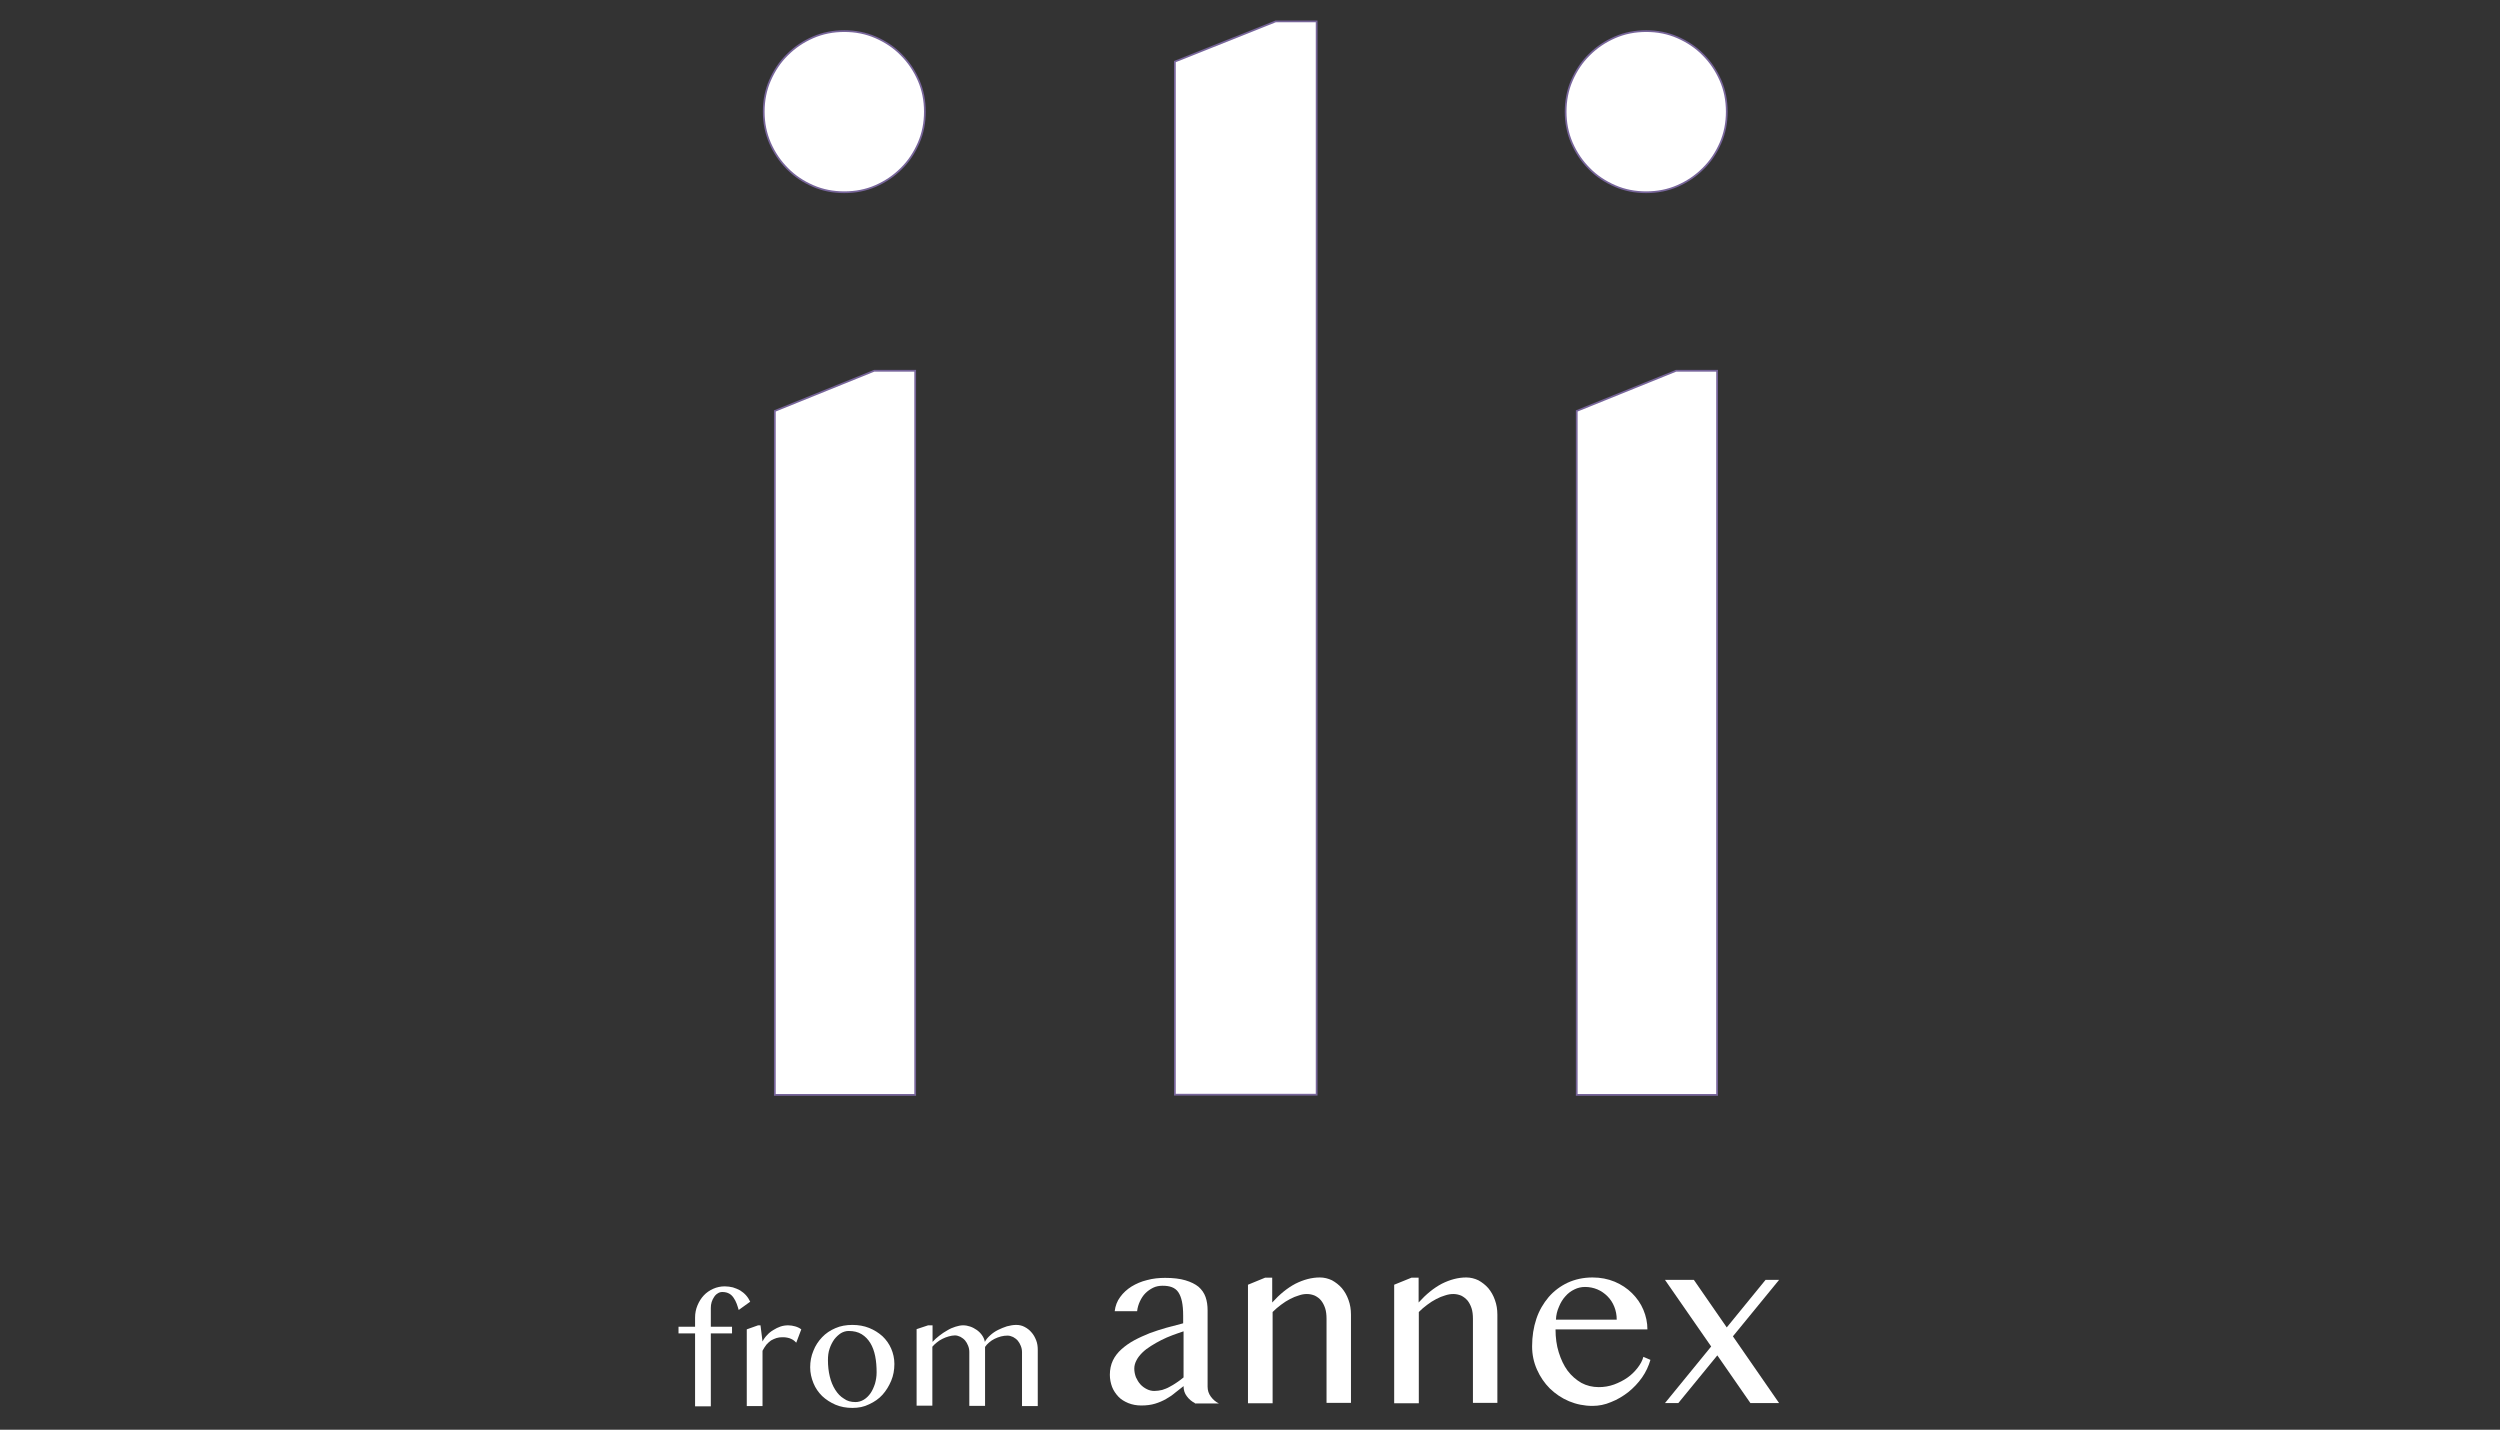
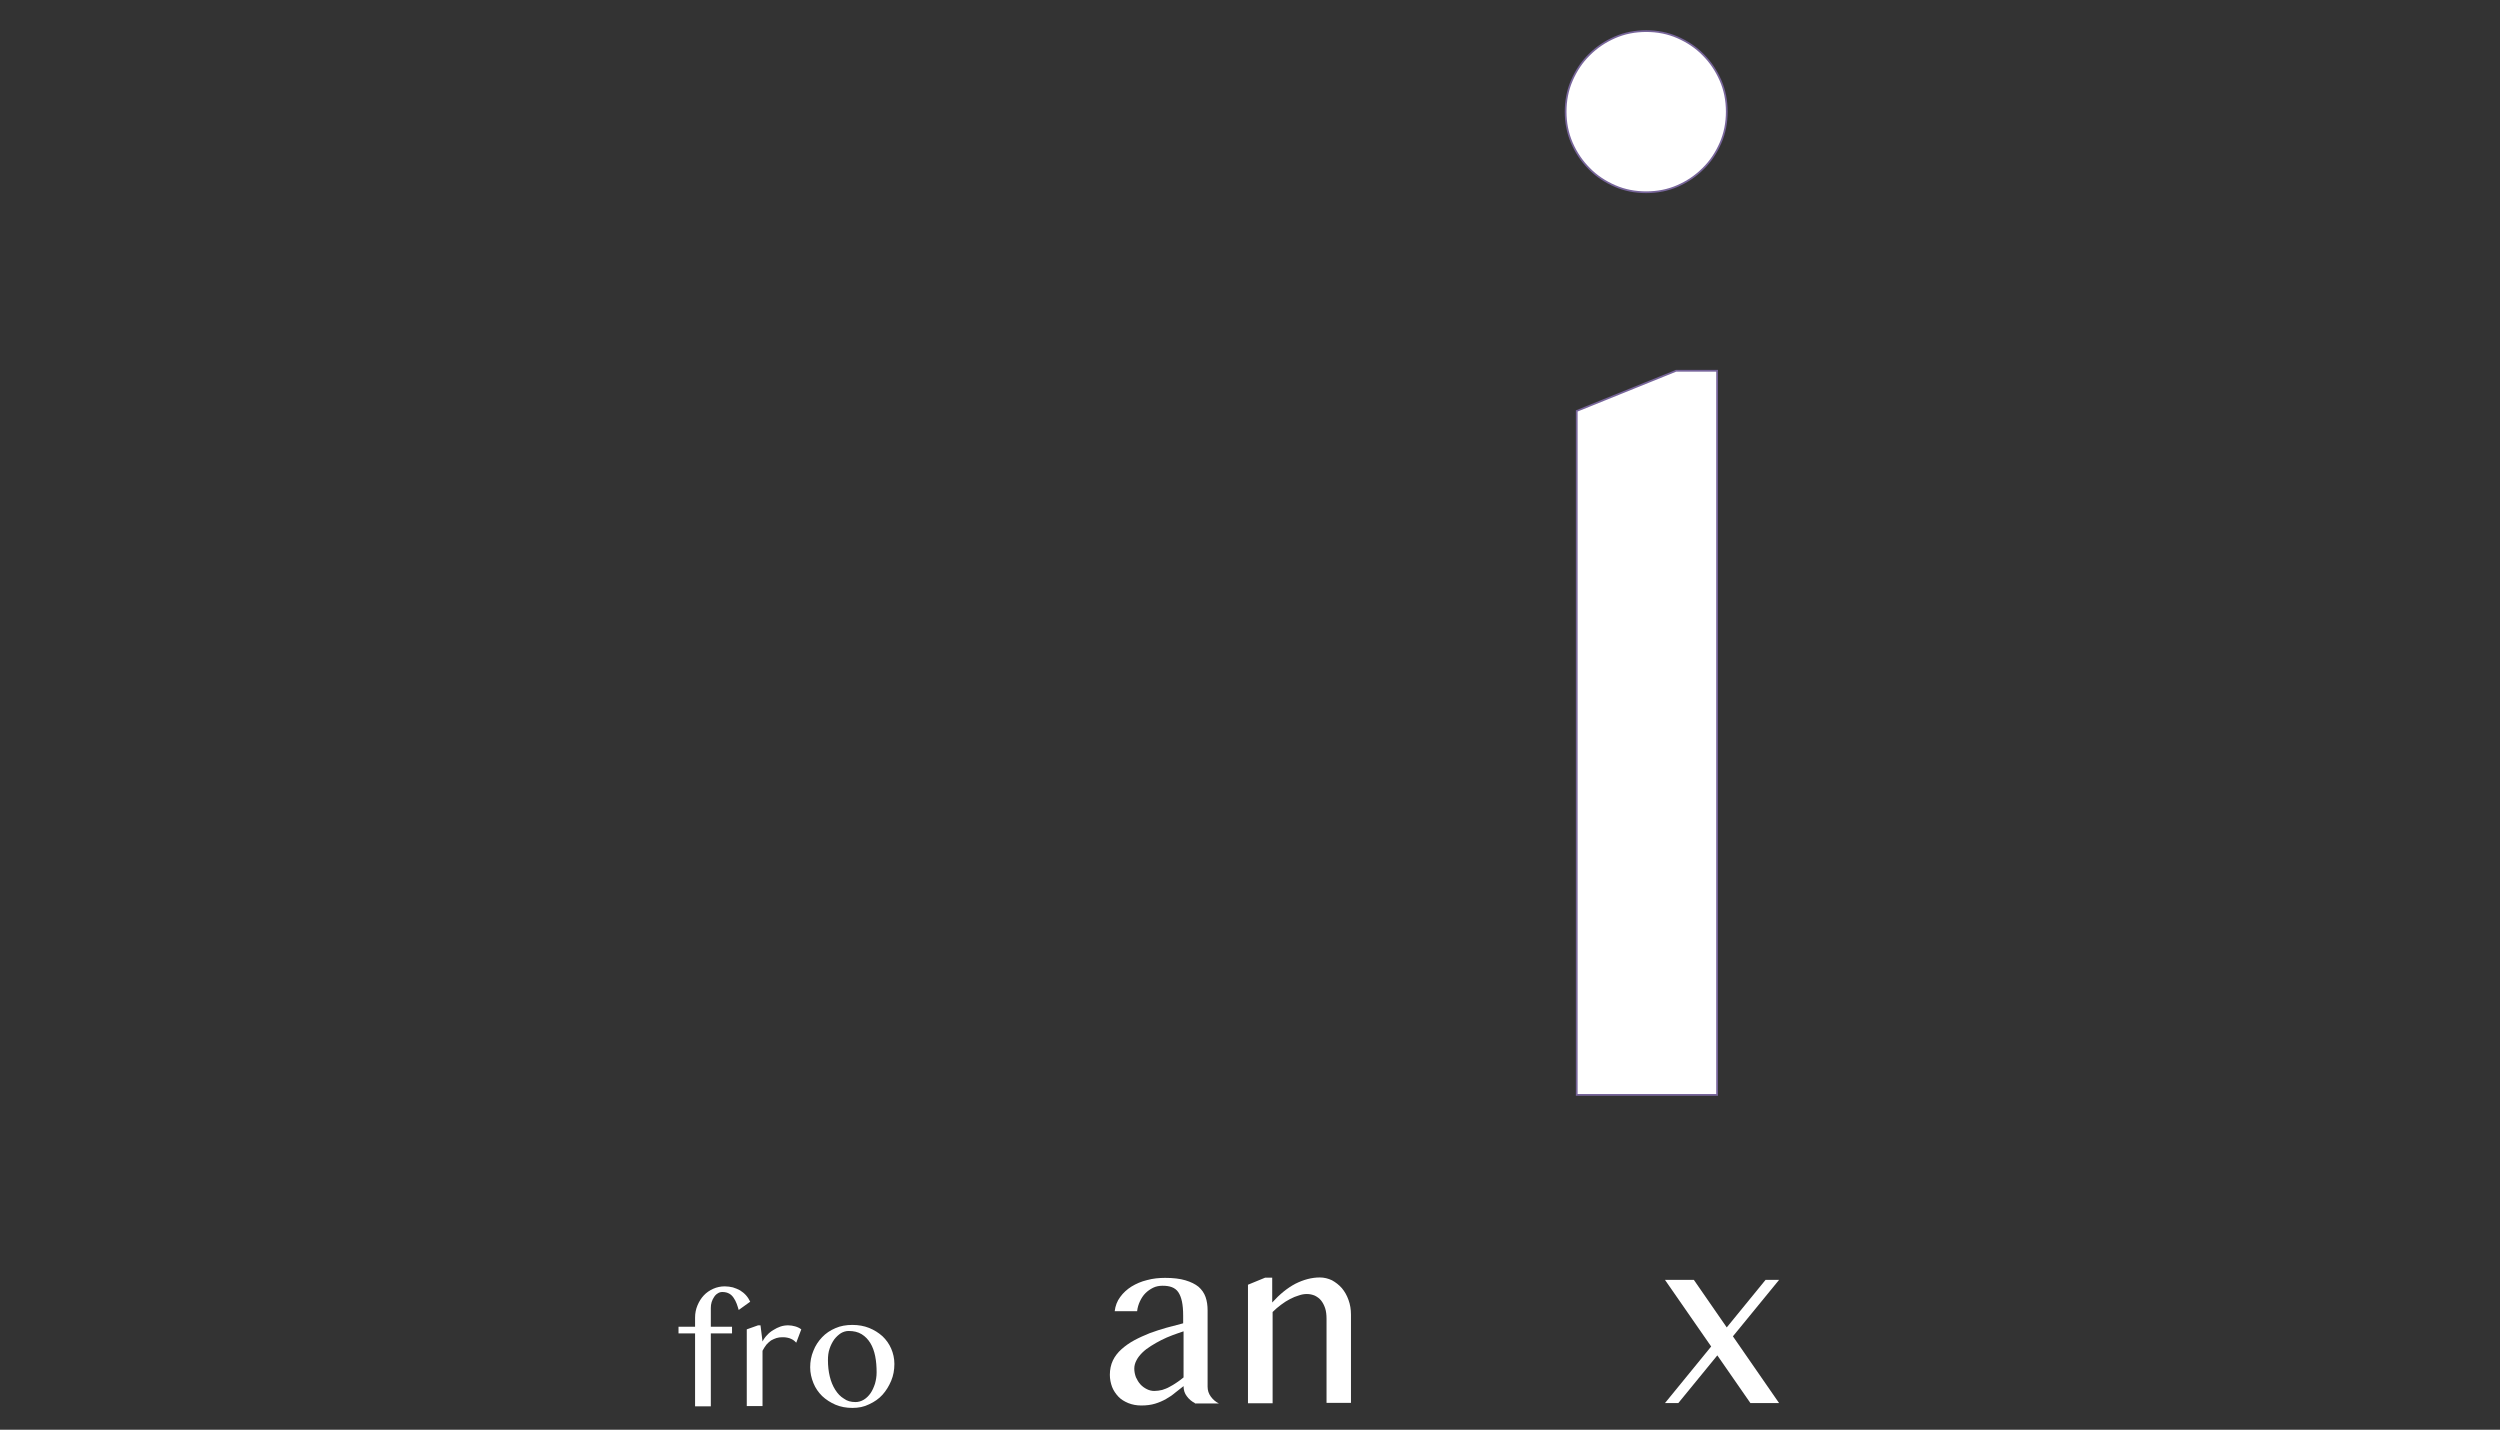
<svg xmlns="http://www.w3.org/2000/svg" version="1.1" id="レイヤー_1" x="0px" y="0px" viewBox="0 0 1238 708" style="enable-background:new 0 0 1238 708;" xml:space="preserve">
  <rect x="0" y="0" width="1238" height="708" fill="#333333" stroke="none" />
  <style type="text/css">
	.st0{display:none;fill:#C6C0C8;stroke:#C6C0C8;stroke-width:0.29;stroke-miterlimit:10;}
	.st1{fill:#FFFFFF;stroke:#77659A;stroke-width:0.87;stroke-miterlimit:10;}
	.st2{fill:#FFFFFF;}
	.st3{display:none;fill:#736192;stroke:#736192;stroke-width:0.29;stroke-miterlimit:10;}
</style>
  <rect x="0.4" y="0.2" class="st0" width="1237.5" height="707.9" />
  <g>
-     <path class="st1" d="M378.2,55.3c0-5.5,1-10.7,3.1-15.5c2.1-4.8,4.9-9.1,8.6-12.7c3.7-3.7,7.9-6.5,12.7-8.6   c4.8-2.1,10-3.1,15.5-3.1c5.5,0,10.7,1,15.5,3.1c4.8,2.1,9.1,4.9,12.7,8.6c3.7,3.7,6.5,7.9,8.6,12.7c2.1,4.8,3.1,10,3.1,15.5   c0,5.5-1,10.7-3.1,15.5c-2.1,4.8-4.9,9.1-8.6,12.7c-3.7,3.7-7.9,6.5-12.7,8.6c-4.8,2.1-10,3.1-15.5,3.1c-5.5,0-10.7-1-15.5-3.1   c-4.8-2.1-9.1-4.9-12.7-8.6c-3.7-3.7-6.5-7.9-8.6-12.7C379.2,65.9,378.2,60.8,378.2,55.3z M383.7,203.5l49.2-19.9h20.3v358.6h-69.5   V203.5z" />
-     <path class="st1" d="M651.9,542.1h-70.1V30.5l49.9-19.9h20.3V542.1z" />
    <path class="st1" d="M775.3,55.3c0-5.5,1-10.7,3.1-15.5c2.1-4.8,4.9-9.1,8.6-12.7c3.7-3.7,7.9-6.5,12.7-8.6   c4.8-2.1,10-3.1,15.5-3.1c5.5,0,10.7,1,15.5,3.1c4.8,2.1,9.1,4.9,12.7,8.6c3.7,3.7,6.5,7.9,8.6,12.7c2.1,4.8,3.1,10,3.1,15.5   c0,5.5-1,10.7-3.1,15.5c-2.1,4.8-4.9,9.1-8.6,12.7c-3.7,3.7-7.9,6.5-12.7,8.6c-4.8,2.1-10,3.1-15.5,3.1c-5.5,0-10.7-1-15.5-3.1   c-4.8-2.1-9.1-4.9-12.7-8.6c-3.7-3.7-6.5-7.9-8.6-12.7C776.3,65.9,775.3,60.8,775.3,55.3z M780.8,203.5l49.2-19.9h20.3v358.6h-69.5   V203.5z" />
  </g>
  <g>
    <path class="st2" d="M591.7,694.8c-1.6-0.8-2.9-1.9-4-3.4c-1.1-1.4-1.6-3.1-1.6-5c-1.4,1.1-2.8,2.2-4.2,3.3   c-1.4,1.2-2.9,2.2-4.5,3.1c-1.6,0.9-3.4,1.7-5.4,2.3c-2,0.6-4.2,0.9-6.8,0.9c-2.4,0-4.5-0.4-6.5-1.2c-1.9-0.8-3.6-1.8-4.9-3.2   c-1.3-1.4-2.4-3-3.1-4.8c-0.7-1.9-1.1-3.9-1.1-6c0-2.6,0.5-5,1.5-7.1c1-2.1,2.5-4,4.3-5.6c1.8-1.6,3.9-3.1,6.3-4.4   c2.4-1.3,4.9-2.4,7.6-3.5c2.7-1,5.5-1.9,8.3-2.7c2.9-0.8,5.6-1.5,8.3-2.2v-3.8c0-2.8-0.2-5.1-0.6-7c-0.4-1.9-1-3.4-1.8-4.6   c-0.8-1.2-1.9-2-3.2-2.5s-2.8-0.7-4.6-0.7c-1.7,0-3.3,0.3-4.7,1c-1.4,0.7-2.7,1.6-3.8,2.7c-1.1,1.1-2,2.5-2.7,4   c-0.7,1.5-1.2,3.1-1.4,4.9h-11.1c0.3-2.6,1.2-5,2.7-7c1.5-2.1,3.4-3.8,5.6-5.2c2.3-1.4,4.8-2.5,7.7-3.2c2.9-0.8,5.9-1.1,9-1.1   c4,0,7.3,0.4,10,1.2c2.7,0.8,4.9,1.9,6.5,3.2c1.6,1.4,2.8,3.1,3.5,5.1c0.7,2,1,4.2,1,6.6v37.7c0,1.9,0.5,3.5,1.6,5   c1.1,1.5,2.4,2.6,4,3.4H591.7z M586,659.3c-1.7,0.6-3.6,1.2-5.4,1.9c-1.9,0.7-3.7,1.5-5.5,2.4s-3.5,1.9-5.1,2.9s-3.1,2.1-4.3,3.3   c-1.2,1.2-2.2,2.4-2.9,3.8c-0.7,1.3-1.1,2.7-1.1,4.1c0,1.5,0.3,2.9,0.8,4.3c0.6,1.3,1.3,2.5,2.2,3.5c0.9,1,2,1.8,3.2,2.4   c1.2,0.6,2.4,0.9,3.7,0.9c1.3,0,2.6-0.2,3.9-0.5c1.2-0.4,2.4-0.8,3.6-1.5c1.2-0.6,2.3-1.3,3.5-2.1c1.2-0.8,2.3-1.6,3.5-2.6V659.3z" />
    <path class="st2" d="M626.5,632.7h3.5V645c3.7-4.1,7.5-7.2,11.5-9.3c4-2,8-3.1,12.1-3.1c2.1,0,4.1,0.5,6,1.4c1.8,1,3.5,2.3,4.9,3.9   c1.4,1.7,2.5,3.6,3.3,5.9c0.8,2.2,1.2,4.6,1.2,7.2v43.7h-12.1v-41.6c0-2-0.2-3.8-0.7-5.3c-0.5-1.5-1.2-2.8-2-3.8s-1.9-1.8-3.1-2.4   c-1.2-0.5-2.5-0.8-3.9-0.8c-1.3,0-2.6,0.2-4,0.7c-1.4,0.4-2.9,1-4.4,1.8c-1.5,0.8-3,1.7-4.4,2.8c-1.5,1.1-2.9,2.3-4.2,3.6v45.2   h-12.2v-58.7L626.5,632.7z" />
-     <path class="st2" d="M699,632.7h3.5V645c3.7-4.1,7.5-7.2,11.5-9.3c4-2,8-3.1,12.1-3.1c2.1,0,4.1,0.5,6,1.4c1.8,1,3.5,2.3,4.9,3.9   c1.4,1.7,2.5,3.6,3.3,5.9c0.8,2.2,1.2,4.6,1.2,7.2v43.7h-12.1v-41.6c0-2-0.2-3.8-0.7-5.3c-0.5-1.5-1.2-2.8-2-3.8   c-0.9-1-1.9-1.8-3.1-2.4c-1.2-0.5-2.5-0.8-3.9-0.8c-1.3,0-2.6,0.2-4.1,0.7c-1.4,0.4-2.9,1-4.4,1.8c-1.5,0.8-3,1.7-4.4,2.8   c-1.5,1.1-2.9,2.3-4.2,3.6v45.2h-12.2v-58.7L699,632.7z" />
-     <path class="st2" d="M788.6,696.2c-4.1,0-8-0.8-11.6-2.3c-3.6-1.5-6.8-3.7-9.5-6.3c-2.7-2.7-4.8-5.8-6.4-9.4s-2.4-7.4-2.4-11.5   c0-4.9,0.7-9.4,2.1-13.6c1.4-4.2,3.5-7.7,6.1-10.8c2.6-3,5.8-5.4,9.4-7.1c3.7-1.7,7.8-2.6,12.3-2.6c4,0,7.6,0.7,11,2.1   c3.3,1.4,6.2,3.3,8.6,5.7c2.4,2.4,4.3,5.1,5.6,8.2c1.3,3.1,2,6.3,2,9.7h-45.5c0,4.1,0.5,7.9,1.6,11.4c1.1,3.5,2.5,6.5,4.4,9.1   c1.9,2.5,4.2,4.5,6.8,6c2.6,1.4,5.5,2.1,8.6,2.1c2.6,0,5.1-0.4,7.6-1.3c2.4-0.9,4.6-2,6.6-3.4c2-1.4,3.6-3,5-4.8   c1.4-1.8,2.4-3.6,2.9-5.5l3.5,1.5c-0.9,3.1-2.3,6.1-4.2,8.8c-1.9,2.7-4.2,5.1-6.8,7.2c-2.6,2-5.4,3.7-8.5,4.9   C794.8,695.6,791.7,696.2,788.6,696.2z M800.6,653.5c0-2.3-0.4-4.4-1.2-6.4c-0.8-2-1.9-3.7-3.4-5.2c-1.4-1.4-3.1-2.6-5-3.4   c-1.9-0.8-4-1.2-6.1-1.2c-1.8,0-3.6,0.4-5.2,1.2c-1.7,0.8-3.2,1.9-4.5,3.4c-1.3,1.4-2.4,3.2-3.2,5.2c-0.9,2-1.4,4.1-1.5,6.4   L800.6,653.5z" />
    <path class="st2" d="M824.5,633.8h14.3l42.2,61h-14.2L824.5,633.8z M831.1,694.8h-6.6l49.8-61h6.7L831.1,694.8z" />
  </g>
  <g>
    <path class="st2" d="M357.7,639.8c-0.8,0-1.6,0.2-2.3,0.7c-0.7,0.4-1.3,1-1.8,1.8c-0.5,0.7-0.9,1.6-1.2,2.5c-0.3,1-0.4,1.9-0.4,2.9   v9.3h10.5v3.3H352v36.1h-7.8v-36.1H336V657h8.2v-4.5c0-2.2,0.4-4.2,1.2-6.1c0.8-1.9,1.8-3.5,3.1-4.9c1.3-1.4,2.9-2.5,4.7-3.3   c1.8-0.8,3.7-1.2,5.7-1.2c1.4,0,2.7,0.2,4,0.5c1.3,0.4,2.5,0.9,3.6,1.5c1.1,0.7,2.1,1.5,2.9,2.4c0.9,1,1.5,2,2.1,3.2l-5.7,4.1   c-0.3-1-0.6-2.1-1-3.1c-0.4-1.1-0.9-2-1.5-2.9c-0.6-0.9-1.3-1.6-2.2-2.1C360.2,640.1,359.1,639.8,357.7,639.8z" />
    <path class="st2" d="M375.4,656.3h1.2l1,8c0.6-1.2,1.4-2.3,2.3-3.2c0.9-1,1.9-1.8,3.1-2.5c1.1-0.7,2.3-1.3,3.5-1.7   c1.2-0.4,2.5-0.6,3.8-0.6c1.2,0,2.3,0.2,3.4,0.5c1.1,0.3,2.2,0.8,3.1,1.5l-2.5,6.6c-0.5-0.6-1.1-1-1.6-1.4   c-0.6-0.3-1.1-0.6-1.7-0.8c-0.6-0.2-1.2-0.3-1.8-0.4c-0.6-0.1-1.2-0.1-1.8-0.1c-1,0-1.9,0.1-2.9,0.4c-0.9,0.3-1.8,0.7-2.7,1.2   c-0.8,0.6-1.6,1.3-2.3,2.1c-0.7,0.9-1.3,1.9-1.9,3v27.4h-7.8v-38L375.4,656.3z" />
    <path class="st2" d="M422.1,697.2c-3,0-5.8-0.5-8.4-1.6c-2.5-1.1-4.7-2.5-6.6-4.3c-1.8-1.8-3.3-3.9-4.3-6.4s-1.6-5-1.6-7.8   c0-2.9,0.5-5.6,1.6-8.2c1-2.6,2.5-4.8,4.3-6.7c1.8-1.9,4-3.4,6.6-4.5c2.5-1.1,5.3-1.6,8.4-1.6c3,0,5.8,0.5,8.3,1.5   c2.5,1,4.7,2.4,6.6,4.1c1.8,1.7,3.3,3.8,4.3,6.1c1,2.3,1.6,4.9,1.6,7.6c0,3-0.5,5.8-1.6,8.4s-2.5,4.9-4.3,6.9c-1.8,2-4,3.5-6.6,4.7   C427.8,696.7,425.1,697.2,422.1,697.2z M423.6,694.3c1.5,0,2.9-0.4,4.2-1.2c1.3-0.8,2.4-1.9,3.3-3.2c0.9-1.3,1.6-2.9,2.2-4.7   c0.5-1.8,0.8-3.6,0.8-5.6c0-2.8-0.2-5.5-0.7-8s-1.3-4.7-2.4-6.5c-1.1-1.8-2.5-3.3-4.3-4.4c-1.8-1.1-3.9-1.6-6.5-1.6   c-1.3,0-2.6,0.4-3.8,1.1c-1.2,0.8-2.3,1.8-3.3,3.1c-0.9,1.3-1.7,2.8-2.3,4.6c-0.6,1.8-0.8,3.6-0.8,5.6c0,2.9,0.3,5.6,0.9,8.1   c0.6,2.5,1.5,4.7,2.7,6.6c1.2,1.9,2.6,3.4,4.3,4.4C419.5,693.8,421.4,694.3,423.6,694.3z" />
-     <path class="st2" d="M459.6,656.3h2.2v8.2c1-1.1,2.1-2.1,3.4-3.1c1.3-1,2.6-1.9,3.9-2.6c1.3-0.8,2.7-1.4,4-1.8   c1.3-0.4,2.6-0.7,3.8-0.7c1.2,0,2.3,0.2,3.5,0.6c1.2,0.4,2.3,1,3.3,1.7c1,0.7,1.9,1.6,2.6,2.6c0.7,1,1.2,2.1,1.4,3.3   c0.6-1.2,1.5-2.2,2.7-3.3c1.1-1,2.4-1.9,3.8-2.6c1.4-0.7,2.9-1.3,4.4-1.8c1.6-0.4,3.1-0.7,4.6-0.7s2.9,0.3,4.2,1   c1.3,0.7,2.4,1.5,3.4,2.7c1,1.1,1.7,2.4,2.3,3.9c0.6,1.5,0.8,3.1,0.8,4.8v27.8h-7.8v-26.7c0-1.1-0.2-2.1-0.6-3.1   c-0.4-1-0.9-1.9-1.5-2.6c-0.6-0.7-1.4-1.3-2.3-1.8c-0.9-0.4-1.8-0.7-2.7-0.7c-1.1,0-2.2,0.1-3.3,0.4c-1.1,0.3-2.2,0.7-3.2,1.2   c-1,0.5-1.9,1.1-2.7,1.8c-0.8,0.7-1.5,1.4-2,2.2v29.2h-7.8v-26.7c0-1.1-0.2-2.1-0.6-3.1c-0.4-1-0.9-1.9-1.5-2.6   c-0.6-0.7-1.4-1.3-2.3-1.8c-0.9-0.4-1.8-0.7-2.7-0.7c-1,0-2,0.2-3.1,0.5c-1.1,0.3-2.1,0.7-3.1,1.2c-1,0.5-2,1.1-2.8,1.8   c-0.9,0.7-1.6,1.4-2.2,2.1v29.2h-7.8v-37.9L459.6,656.3z" />
  </g>
  <polygon class="st3" points="0.4,436.3 0.4,354.2 0.4,272.1 71.5,313.1 142.6,354.2 71.5,395.3 " />
</svg>